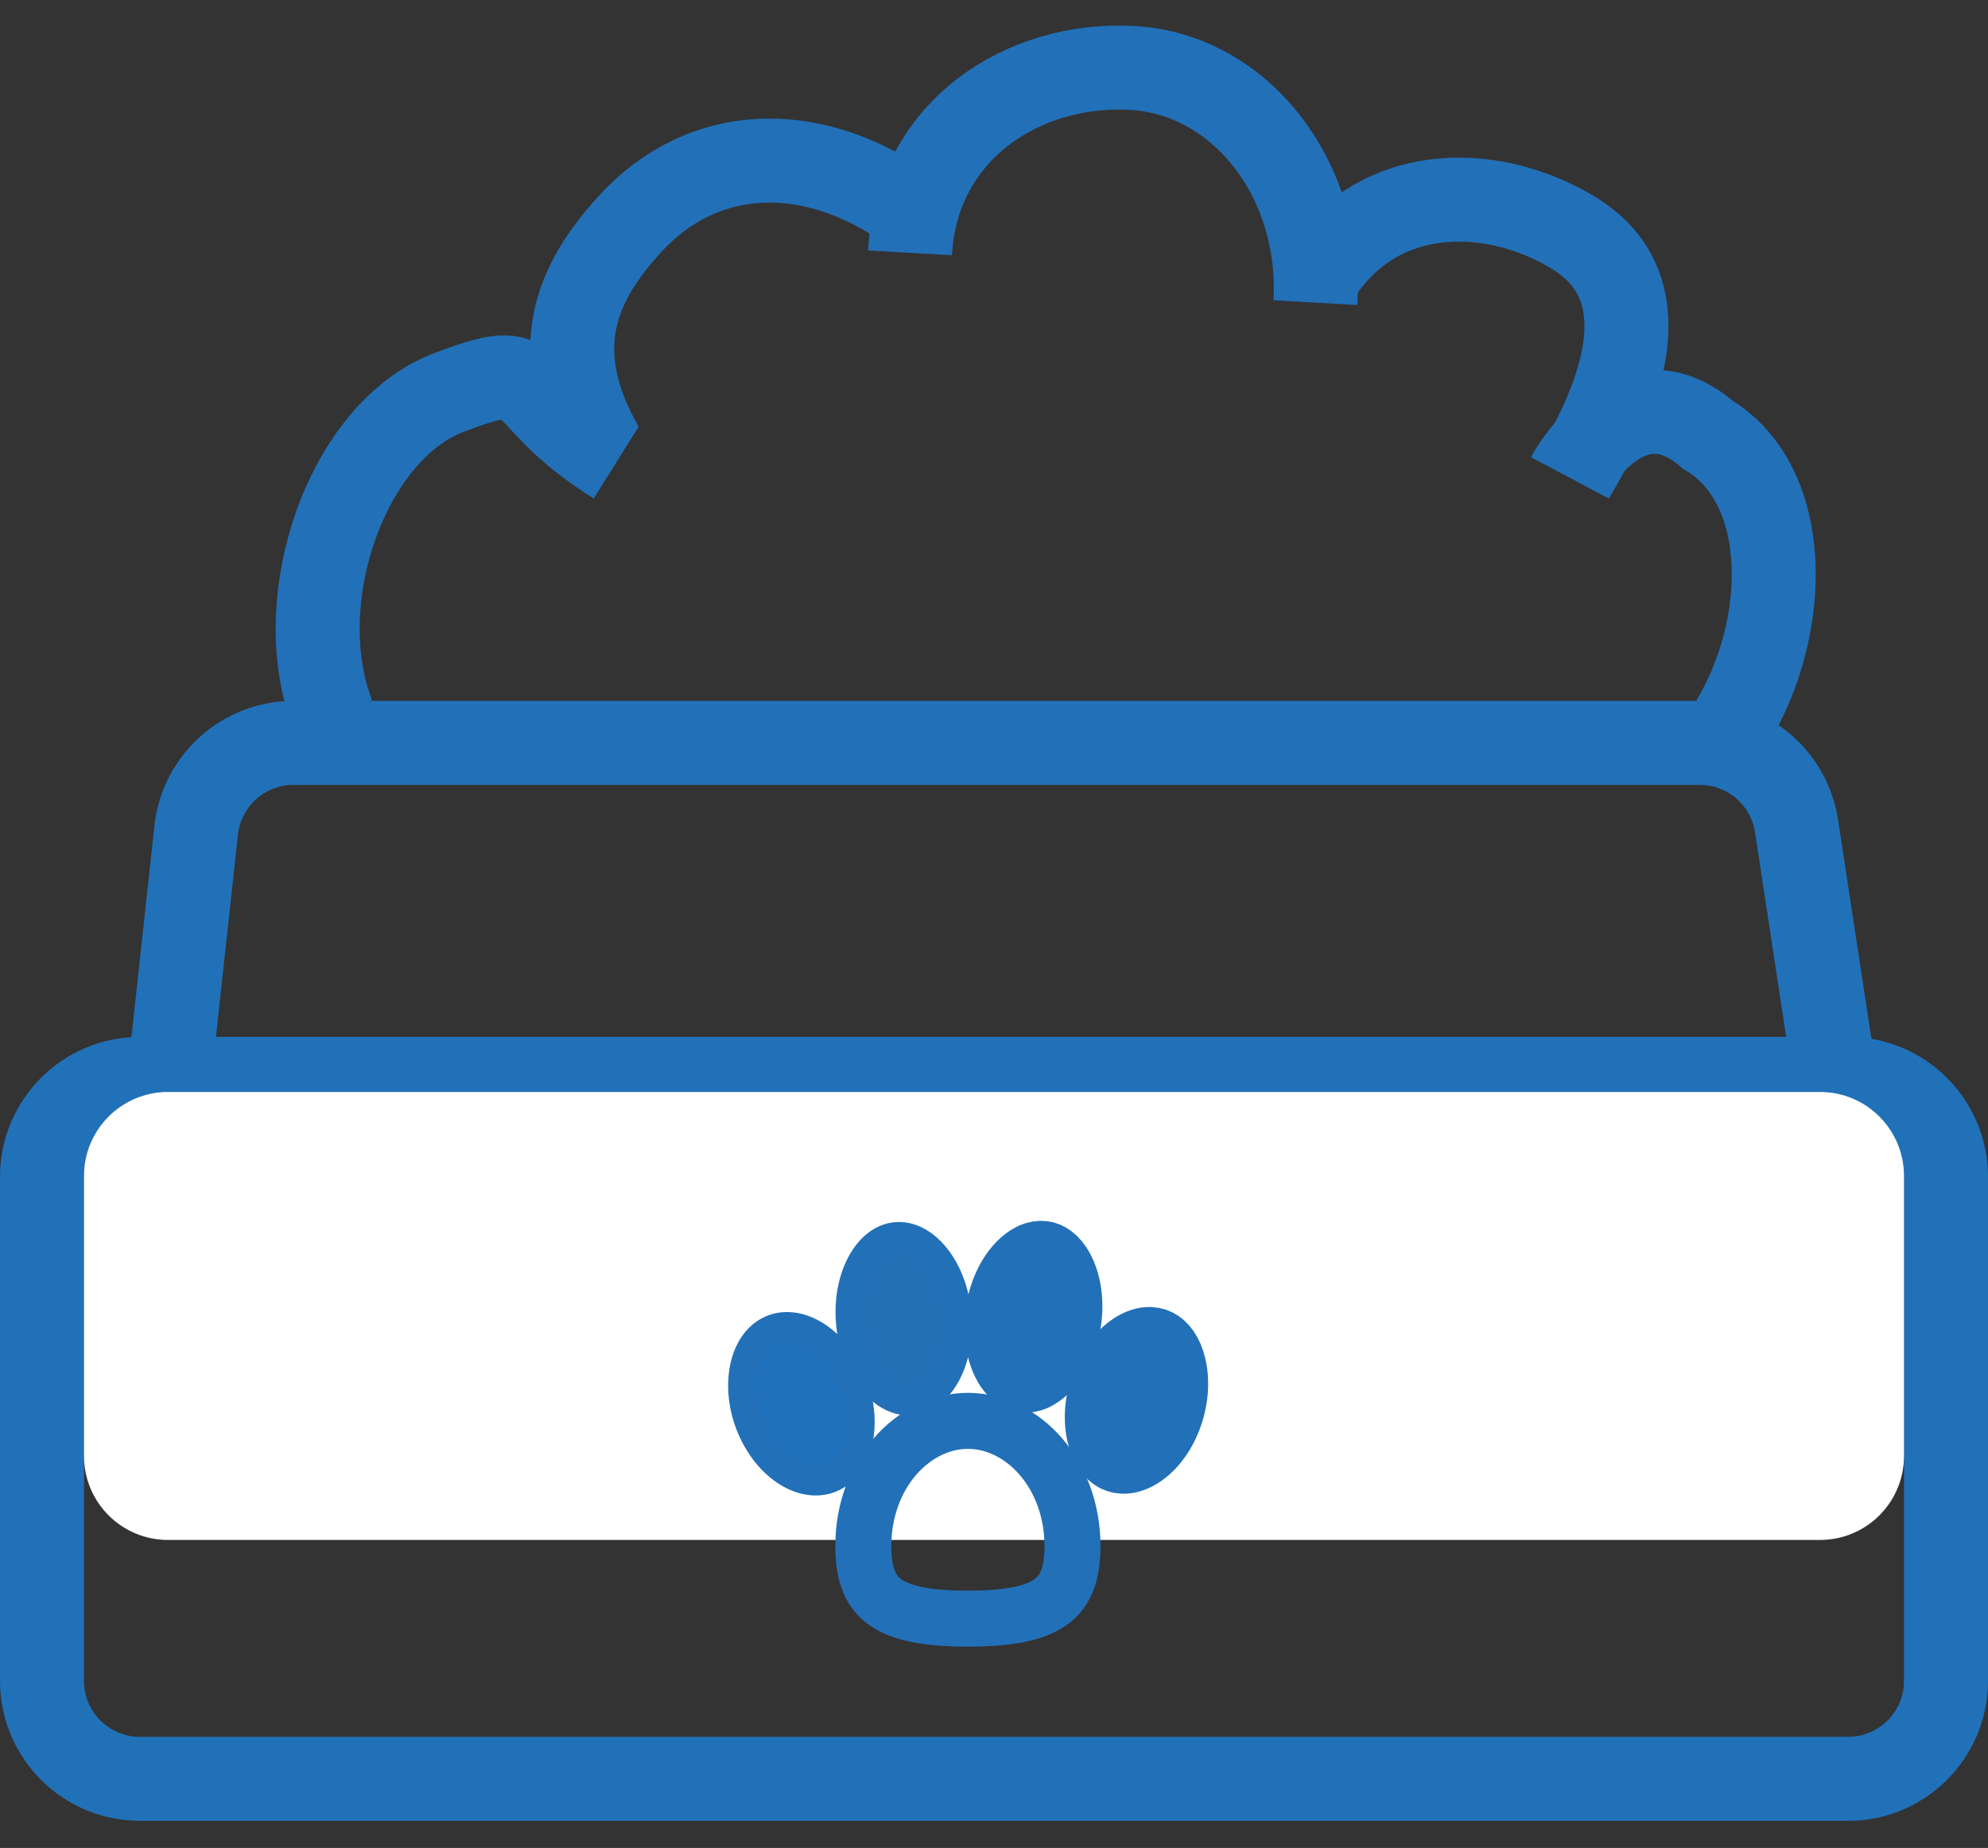
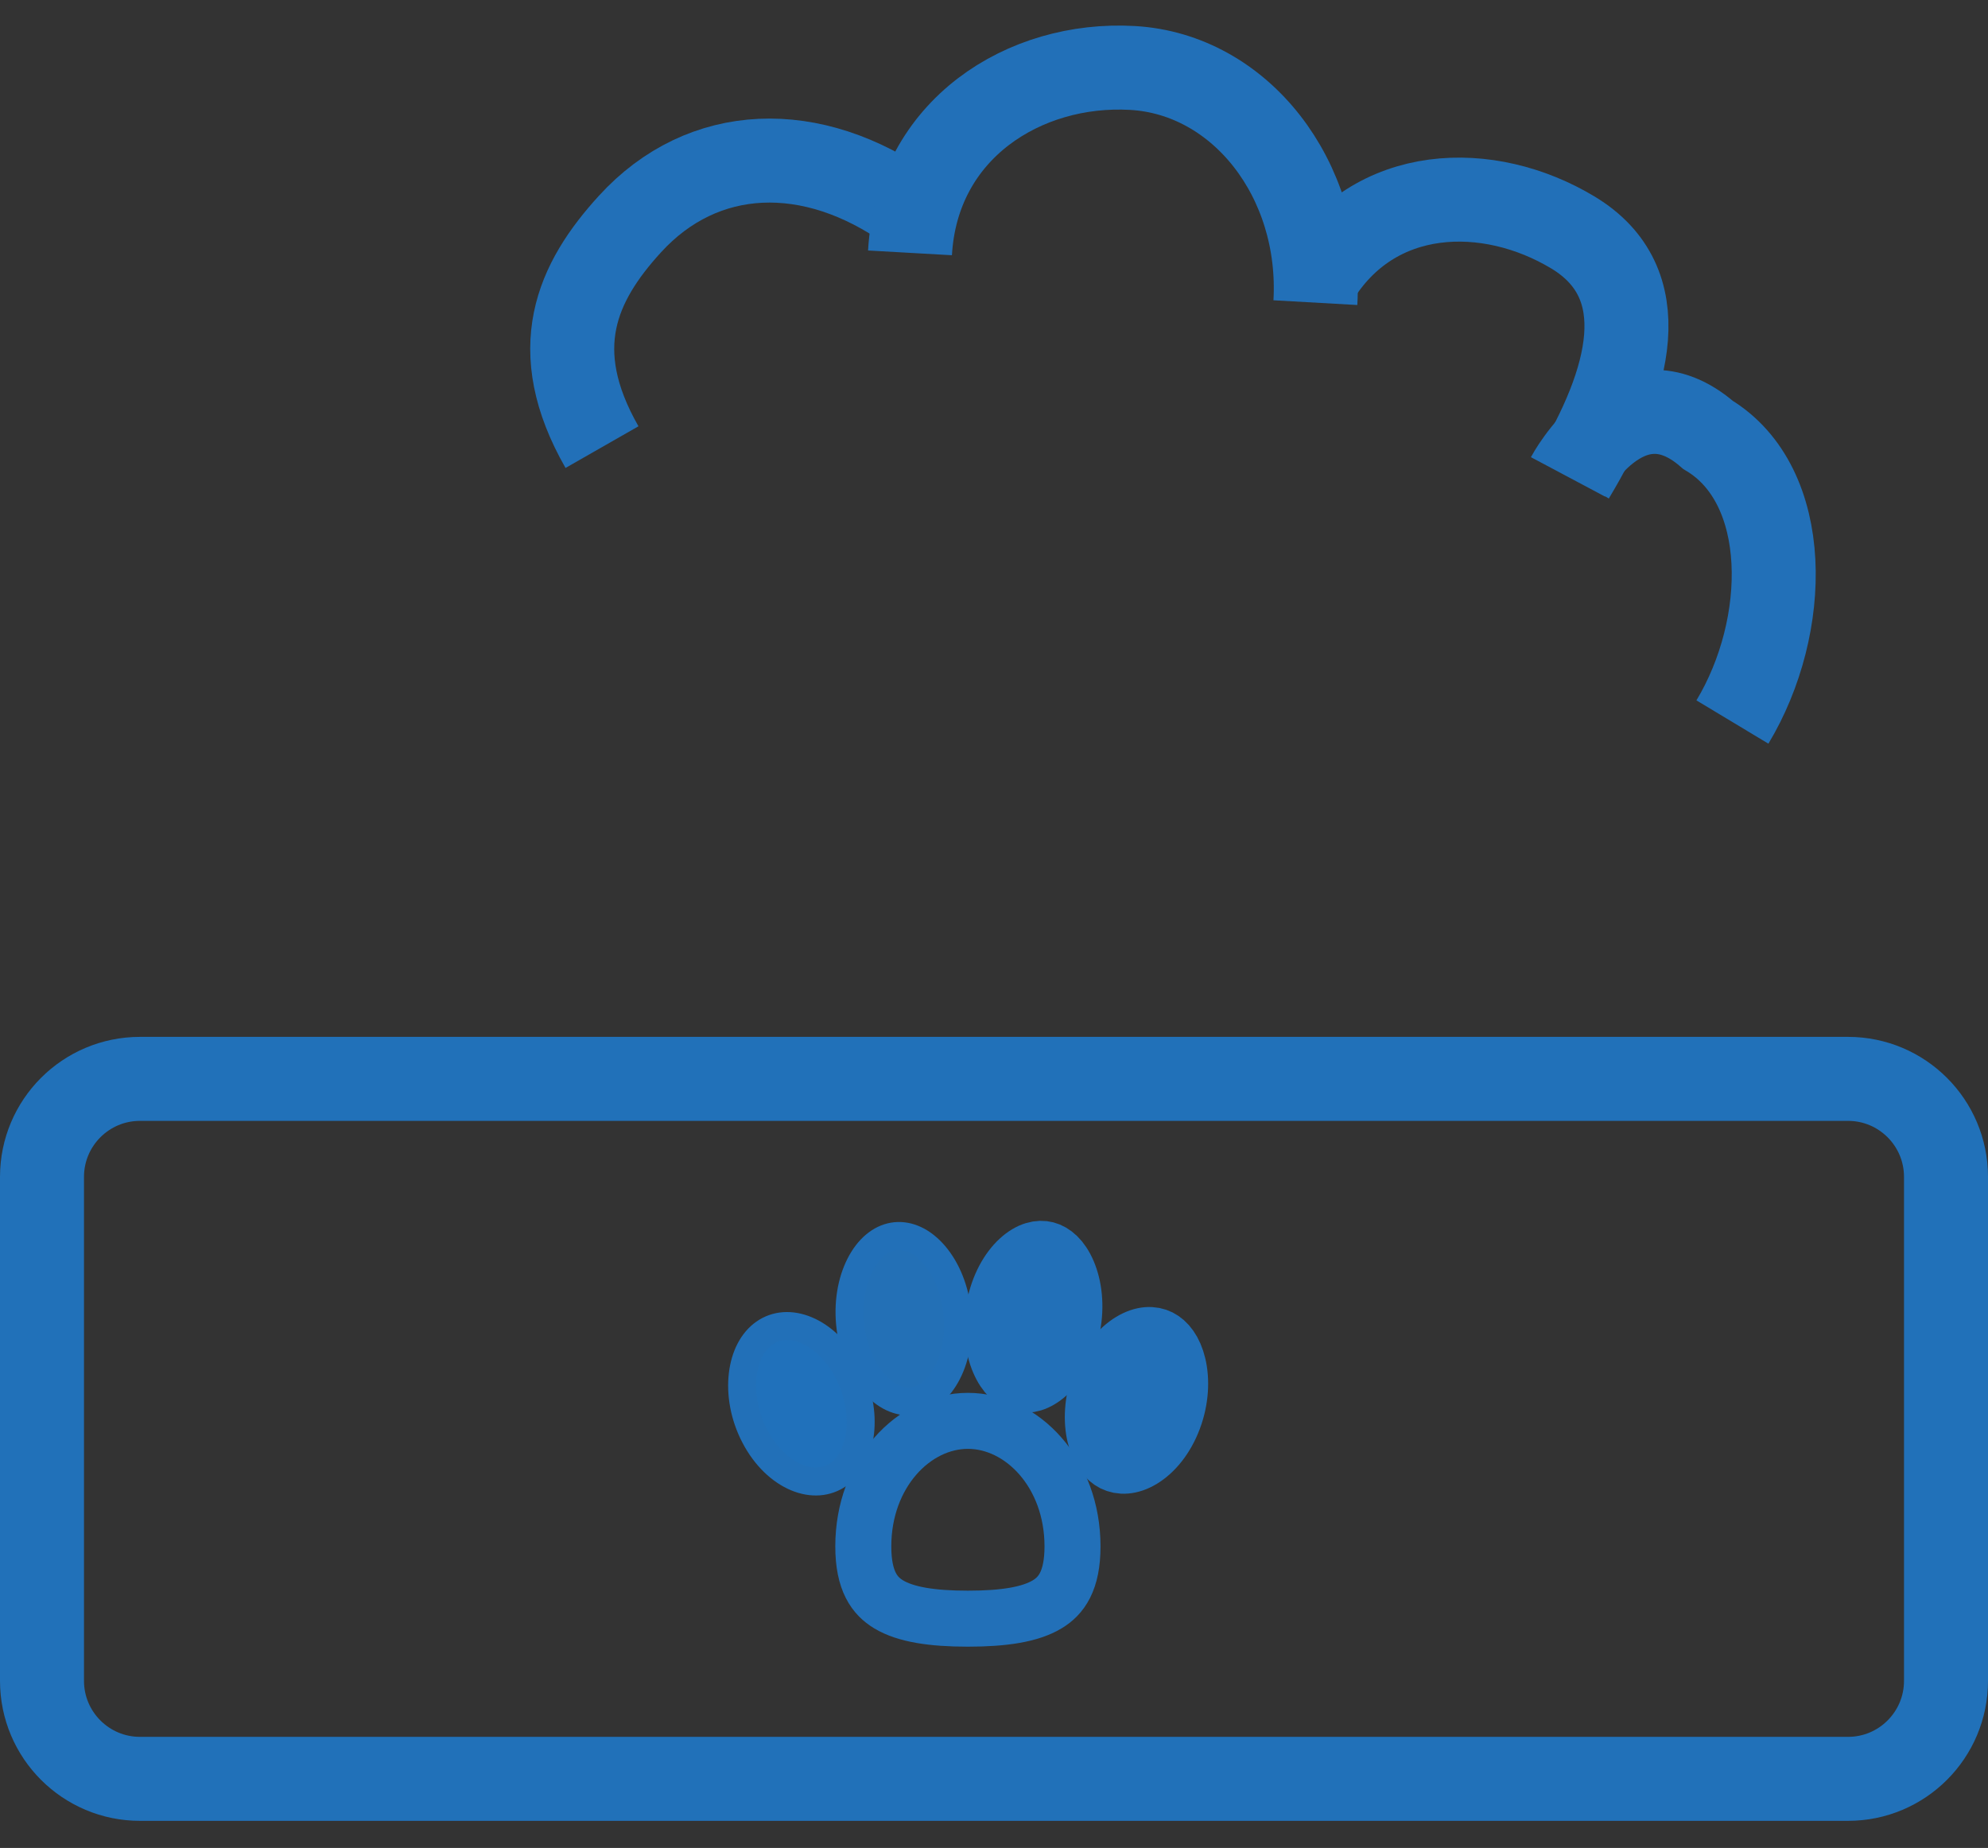
<svg xmlns="http://www.w3.org/2000/svg" width="71" height="66" viewBox="0 0 71 66" fill="none">
  <rect x="0" y="0" width="71" height="66" fill="#333333" stroke="none" />
  <path d="M5 38.532H66C67.933 38.532 69.5 40.099 69.5 42.032V60.032C69.5 61.965 67.933 63.532 66 63.532H5C3.067 63.532 1.5 61.965 1.5 60.032V42.032C1.5 40.099 3.067 38.532 5 38.532Z" stroke="#2171B9" stroke-width="3" />
-   <path d="M10.486 26.532H60.703C62.433 26.532 63.903 27.795 64.163 29.505L66.142 42.505C66.464 44.623 64.824 46.532 62.682 46.532H9.073C6.99 46.532 5.368 44.724 5.593 42.653L7.006 29.653C7.2 27.877 8.699 26.532 10.486 26.532Z" stroke="#2171B9" stroke-width="3" />
-   <path d="M3 42C3 40.343 4.343 39 6 39H65C66.657 39 68 40.343 68 42V52C68 53.657 66.657 55 65 55H6C4.343 55 3 53.657 3 52V42Z" fill="white" />
  <path d="M30.281 48.972C30.664 49.704 30.795 50.495 30.716 51.17C30.637 51.844 30.357 52.369 29.942 52.66C29.527 52.951 28.996 52.995 28.443 52.764C27.89 52.532 27.345 52.032 26.962 51.3C26.578 50.568 26.448 49.776 26.527 49.101C26.606 48.427 26.886 47.902 27.301 47.611C27.716 47.321 28.247 47.276 28.8 47.508C29.353 47.739 29.898 48.239 30.281 48.972Z" fill="#2071BB" stroke="#2270B8" />
  <path d="M34.178 46.772C34.287 47.63 34.141 48.427 33.84 49.018C33.538 49.611 33.109 49.955 32.653 50.033C32.196 50.111 31.699 49.926 31.262 49.459C30.827 48.995 30.487 48.281 30.377 47.423C30.267 46.565 30.414 45.767 30.715 45.176C31.017 44.583 31.446 44.239 31.902 44.161C32.359 44.083 32.856 44.268 33.293 44.735C33.728 45.2 34.068 45.913 34.178 46.772Z" fill="#2370B6" stroke="#2270B8" />
  <path d="M38.3 47.39C38.154 48.146 37.814 48.733 37.433 49.084C37.049 49.436 36.696 49.498 36.442 49.432C36.188 49.367 35.892 49.136 35.675 48.628C35.459 48.122 35.368 47.424 35.514 46.668C35.66 45.912 36 45.325 36.381 44.974C36.765 44.621 37.118 44.559 37.372 44.625C37.626 44.691 37.922 44.922 38.139 45.43C38.355 45.935 38.446 46.634 38.3 47.39Z" fill="#2270B8" stroke="#2270B8" stroke-width="2" />
  <path d="M41.915 50.68C41.652 51.381 41.229 51.879 40.801 52.138C40.372 52.398 40.006 52.39 39.748 52.261C39.489 52.131 39.234 51.827 39.105 51.287C38.976 50.748 39 50.05 39.263 49.349C39.526 48.647 39.949 48.15 40.377 47.891C40.805 47.631 41.171 47.638 41.43 47.768C41.688 47.898 41.943 48.202 42.072 48.742C42.201 49.281 42.177 49.978 41.915 50.68Z" fill="#2270B8" stroke="#2270B8" stroke-width="2" />
  <path d="M38.304 55.23C38.304 56.472 37.896 57.001 37.4 57.299C36.795 57.664 35.853 57.811 34.568 57.811C33.283 57.811 32.341 57.664 31.736 57.299C31.241 57.001 30.832 56.472 30.832 55.23C30.832 52.611 32.637 50.746 34.568 50.746C36.499 50.746 38.304 52.611 38.304 55.23Z" stroke="#2270B8" stroke-width="2" />
-   <path d="M22 16.532C18 14.031 19.606 12.637 16 14.031C12.394 15.426 10.292 21.422 11.886 25.543" stroke="#2270B8" stroke-width="3" />
  <path d="M32.5 7.5C29 5 25.107 5.146 22.5 8C20.6 10.08 19.5 12.469 21.5 15.969" stroke="#2270B8" stroke-width="3" />
  <path d="M46.978 10.809C47.227 6.398 44.3 2.645 40.441 2.427C36.581 2.208 32.749 4.62 32.5 9.031" stroke="#2270B8" stroke-width="3" />
  <path d="M56.172 17.032C58.236 13.6 59.175 10.106 56.172 8.301C53.17 6.495 49.063 6.569 47 10" stroke="#2270B8" stroke-width="3" />
  <path d="M61.872 25.787C63.936 22.356 64.002 17.338 61 15.532C58.127 13.033 56 17.032 56 17.032" stroke="#2270B8" stroke-width="3" />
</svg>